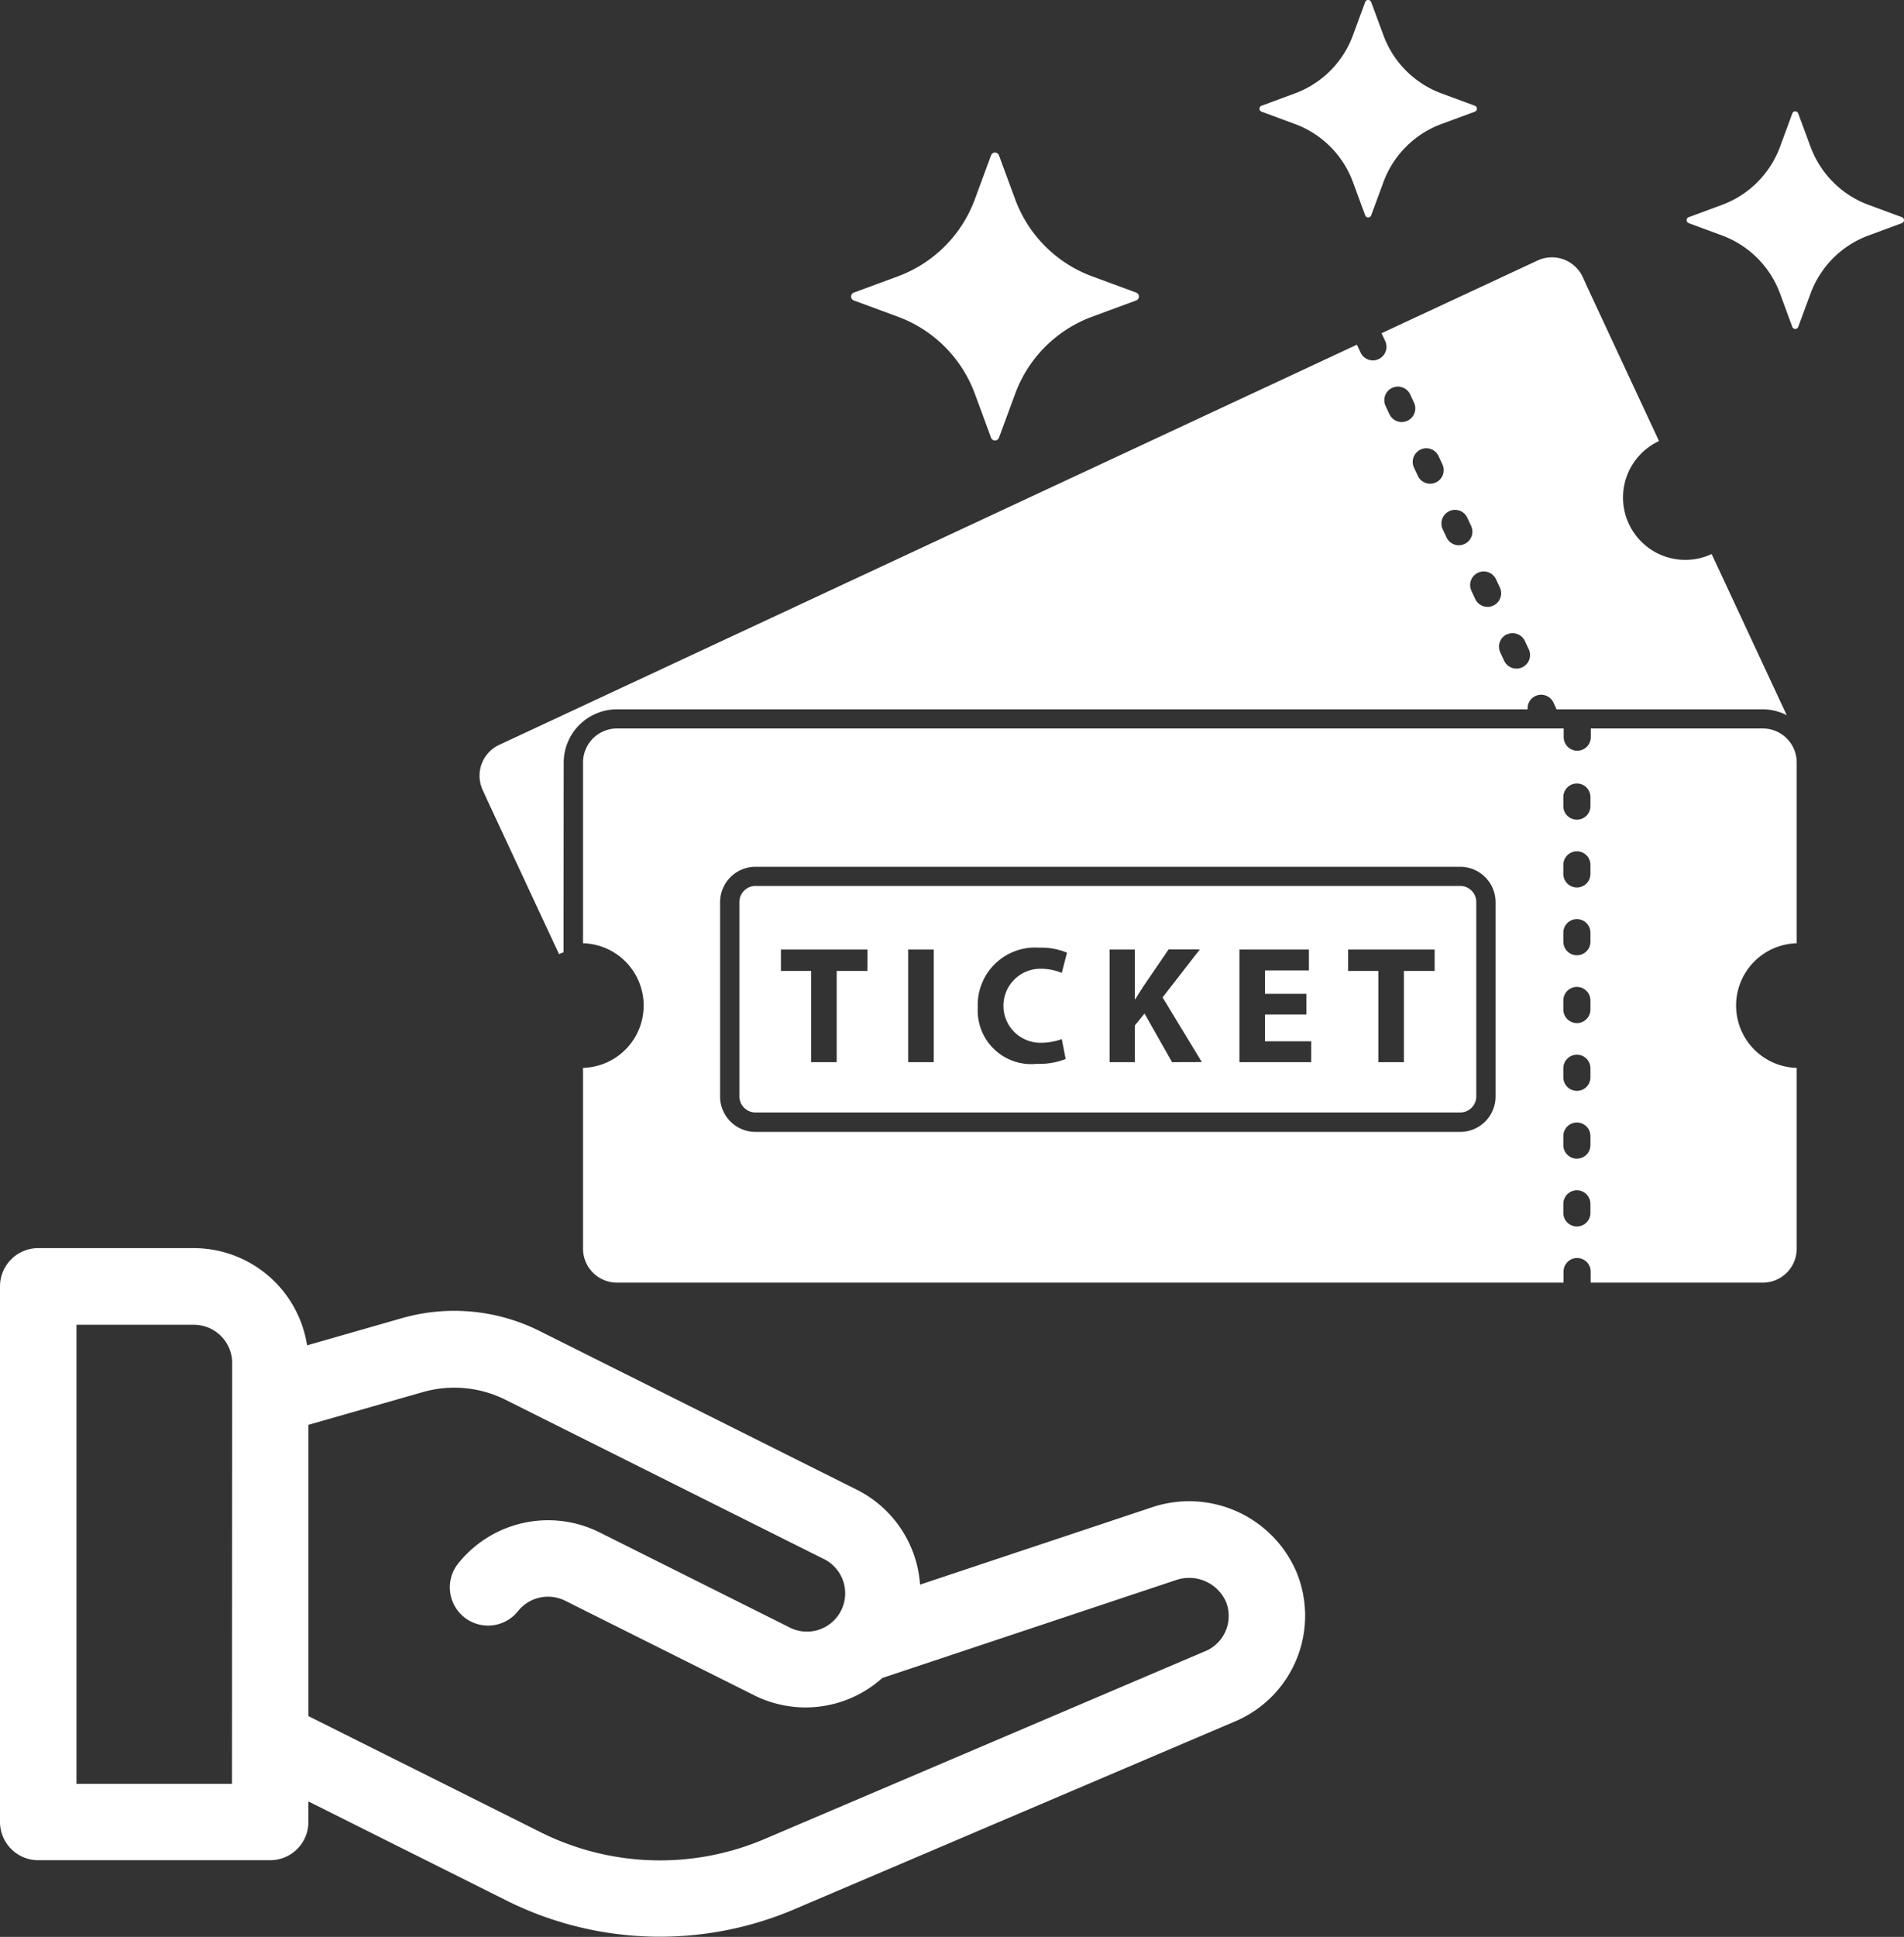
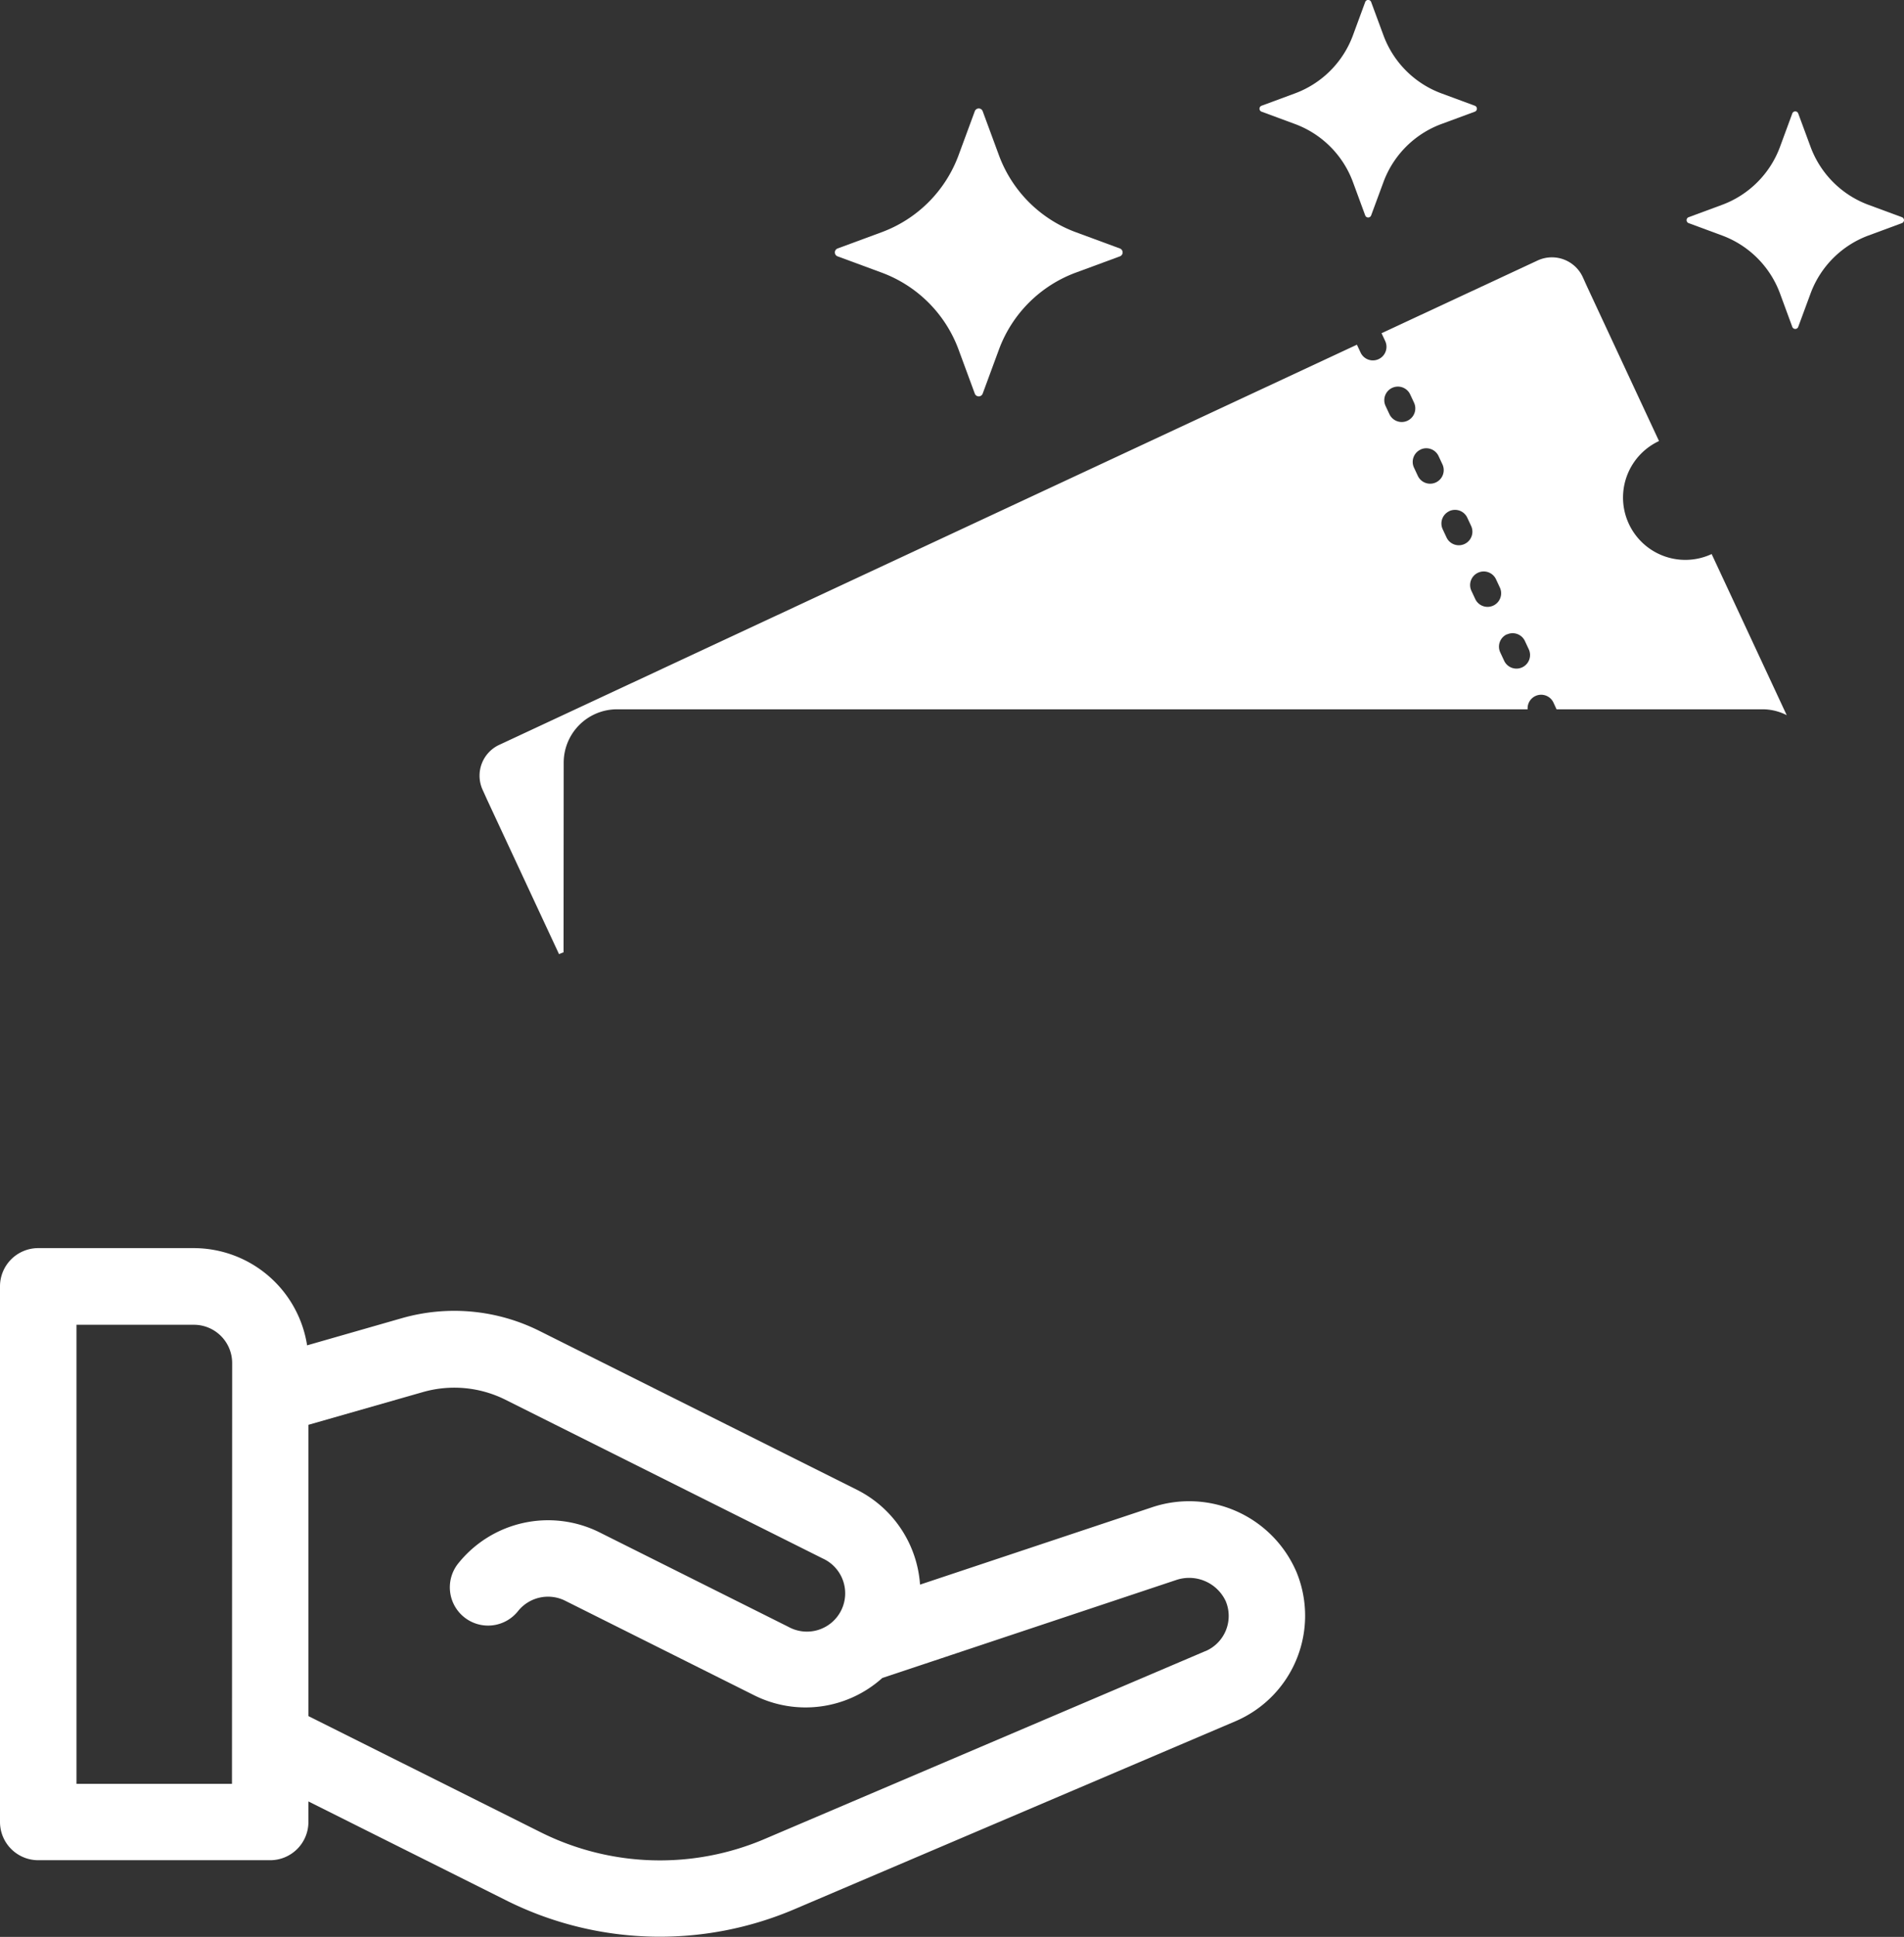
<svg xmlns="http://www.w3.org/2000/svg" width="42.147" height="42.853" viewBox="0 0 42.147 42.853">
  <rect x="0" y="0" width="42.147" height="42.853" fill="#333333" stroke="none" />
  <g id="グループ_28396" data-name="グループ 28396" transform="translate(0 0)">
    <path id="パス_827" data-name="パス 827" d="M243.686,293.328a2.585,2.585,0,0,0-3.194-1.4l-5.126,1.708a2.546,2.546,0,0,0-1.4-2.1l-7.019-3.51a4.223,4.223,0,0,0-3.055-.284l-2.094.6a2.543,2.543,0,0,0-2.51-2.151h-3.442a.846.846,0,0,0-.846.846v11.85a.846.846,0,0,0,.846.846h5.135a.846.846,0,0,0,.846-.846v-.454l4.376,2.188a7.6,7.6,0,0,0,6.405.187l9.743-4.151a2.538,2.538,0,0,0,1.334-3.333Zm-23.551,4.716h-3.442V287.887h2.6a.847.847,0,0,1,.846.846Zm21.552-2.939-9.743,4.151a5.91,5.91,0,0,1-4.983-.145l-5.133-2.566V290.1l2.53-.723a2.531,2.531,0,0,1,1.833.17l7.02,3.51a.847.847,0,1,1-.757,1.514l-4.188-2.094a2.55,2.55,0,0,0-3.125.693.846.846,0,1,0,1.326,1.052.85.85,0,0,1,1.041-.231l4.188,2.094a2.54,2.54,0,0,0,2.834-.383l6.5-2.166a.894.894,0,0,1,1.1.46.846.846,0,0,1-.442,1.11Zm0,0" transform="translate(-215 -258.577)" fill="#fff" />
    <g id="グループ_360" data-name="グループ 360" transform="translate(10.616 5.694)">
      <path id="パス_823" data-name="パス 823" d="M31.862,56.6a1.181,1.181,0,0,1,1.179-1.179H53.2a.3.3,0,0,1,.572-.147l.068.147H58.4a1.169,1.169,0,0,1,.535.13l-.073-.156-1.165-2.5-.424-.909a1.379,1.379,0,0,1-1.165-2.5l-.424-.909-1.165-2.5-.1-.221a.752.752,0,0,0-1-.364L49.966,47.1l.081.174a.3.3,0,0,1-.545.254l-.081-.174L30.434,56.208a.752.752,0,0,0-.364,1l.1.221,1.165,2.5.424.909c.033-.015.066-.028.1-.04Zm20.878-2.834a.3.3,0,0,1,.4.145l.085.182a.3.3,0,0,1-.545.254l-.085-.182A.3.3,0,0,1,52.741,53.762ZM52.1,52.4a.3.3,0,0,1,.4.145l.085.182a.3.3,0,0,1-.545.254l-.085-.182A.3.3,0,0,1,52.1,52.4Zm-.636-1.363a.3.3,0,0,1,.4.145l.085.182a.3.3,0,0,1-.545.254l-.085-.182A.3.3,0,0,1,51.469,51.036Zm-.635-1.363a.3.3,0,0,1,.4.146l.085.182a.3.3,0,1,1-.545.254l-.085-.182A.3.3,0,0,1,50.834,49.673ZM50.2,48.31a.3.3,0,0,1,.4.145l.085.182a.3.3,0,0,1-.545.254l-.085-.182A.3.3,0,0,1,50.2,48.31Z" transform="translate(-30 -45.422)" fill="#fff" />
      <g id="グループ_354" data-name="グループ 354" transform="translate(2.29 10.423)">
-         <path id="パス_824" data-name="パス 824" d="M71.034,113.357h-3.8v.192a.3.3,0,0,1-.6,0v-.192H45.678a.752.752,0,0,0-.752.752v4a1.379,1.379,0,0,1,0,2.757v4a.752.752,0,0,0,.752.752H66.631a.292.292,0,0,1,0-.045v-.2a.3.3,0,0,1,.6,0v.2a.293.293,0,0,1,0,.045h3.809a.752.752,0,0,0,.752-.752v-4a1.379,1.379,0,0,1,0-2.757v-4A.752.752,0,0,0,71.034,113.357ZM65.126,121.5a.784.784,0,0,1-.783.783h-15.6a.784.784,0,0,1-.783-.783v-4.3a.784.784,0,0,1,.783-.783h15.6a.784.784,0,0,1,.783.783Zm2.1,2.575a.3.3,0,0,1-.6,0v-.2a.3.3,0,1,1,.6,0Zm0-1.5a.3.3,0,0,1-.6,0v-.2a.3.3,0,1,1,.6,0Zm0-1.5a.3.3,0,1,1-.6,0v-.2a.3.3,0,0,1,.6,0Zm0-1.5a.3.3,0,1,1-.6,0v-.2a.3.3,0,1,1,.6,0Zm0-1.5a.3.3,0,0,1-.6,0v-.2a.3.3,0,1,1,.6,0Zm0-1.5a.3.3,0,1,1-.6,0v-.2a.3.3,0,0,1,.6,0Zm0-1.5a.3.3,0,1,1-.6,0v-.2a.3.3,0,0,1,.6,0Z" transform="translate(-44.926 -113.357)" fill="#fff" />
-         <path id="パス_825" data-name="パス 825" d="M83.427,136.063h-15.6a.357.357,0,0,0-.356.356v4.3a.357.357,0,0,0,.356.356h15.6a.356.356,0,0,0,.356-.356v-4.3A.356.356,0,0,0,83.427,136.063Zm-13.122,1.88h-.68v2.019H69.06v-2.019h-.669v-.473h1.915Zm1.468,2.019h-.566V137.47h.566Zm2.366-.429a1.409,1.409,0,0,0,.469-.081l.085.44a1.6,1.6,0,0,1-.64.107,1.185,1.185,0,0,1-1.305-1.246,1.27,1.27,0,0,1,1.361-1.324,1.47,1.47,0,0,1,.614.111l-.115.447a1.218,1.218,0,0,0-.473-.092.819.819,0,0,0,0,1.638Zm2.91.429-.61-1.076-.214.263v.813h-.558V137.47h.558v1.1h.011c.056-.1.115-.185.17-.274l.566-.828h.691l-.824,1.061.869,1.431Zm3.08,0H78.54V137.47h1.538v.462h-.972v.518h.917v.458h-.917v.592h1.024Zm2.732-2.019h-.68v2.019h-.566v-2.019h-.669v-.473h1.915Z" transform="translate(-64.01 -132.579)" fill="#fff" />
-       </g>
+         </g>
    </g>
-     <path id="パス_828" data-name="パス 828" d="M307.741,195.551l.36.976a.093.093,0,0,0,.175,0l.36-.976a2.876,2.876,0,0,1,1.7-1.7l.976-.36a.093.093,0,0,0,0-.175l-.976-.36a2.877,2.877,0,0,1-1.7-1.7l-.36-.976a.093.093,0,0,0-.175,0l-.36.976a2.878,2.878,0,0,1-1.7,1.7l-.976.36a.093.093,0,0,0,0,.175l.976.36a2.877,2.877,0,0,1,1.7,1.7Zm0,0" transform="translate(-286.163 -186.843)" fill="#fff" />
+     <path id="パス_828" data-name="パス 828" d="M307.741,195.551a.093.093,0,0,0,.175,0l.36-.976a2.876,2.876,0,0,1,1.7-1.7l.976-.36a.093.093,0,0,0,0-.175l-.976-.36a2.877,2.877,0,0,1-1.7-1.7l-.36-.976a.093.093,0,0,0-.175,0l-.36.976a2.878,2.878,0,0,1-1.7,1.7l-.976.36a.093.093,0,0,0,0,.175l.976.36a2.877,2.877,0,0,1,1.7,1.7Zm0,0" transform="translate(-286.163 -186.843)" fill="#fff" />
    <path id="パス_829" data-name="パス 829" d="M307.068,194.239l.271.736a.07.07,0,0,0,.132,0l.272-.736a2.17,2.17,0,0,1,1.286-1.286l.736-.272a.07.07,0,0,0,0-.132l-.736-.272a2.171,2.171,0,0,1-1.286-1.286l-.272-.736a.07.07,0,0,0-.132,0l-.271.736a2.171,2.171,0,0,1-1.286,1.286l-.736.272a.07.07,0,0,0,0,.132l.736.272a2.17,2.17,0,0,1,1.286,1.286Zm0,0" transform="translate(-277.119 -190.21)" fill="#fff" />
    <path id="パス_831" data-name="パス 831" d="M307.068,194.239l.271.736a.07.07,0,0,0,.132,0l.272-.736a2.17,2.17,0,0,1,1.286-1.286l.736-.272a.07.07,0,0,0,0-.132l-.736-.272a2.171,2.171,0,0,1-1.286-1.286l-.272-.736a.07.07,0,0,0-.132,0l-.271.736a2.171,2.171,0,0,1-1.286,1.286l-.736.272a.07.07,0,0,0,0,.132l.736.272a2.17,2.17,0,0,1,1.286,1.286Zm0,0" transform="translate(-267.665 -187.744)" fill="#fff" />
  </g>
</svg>